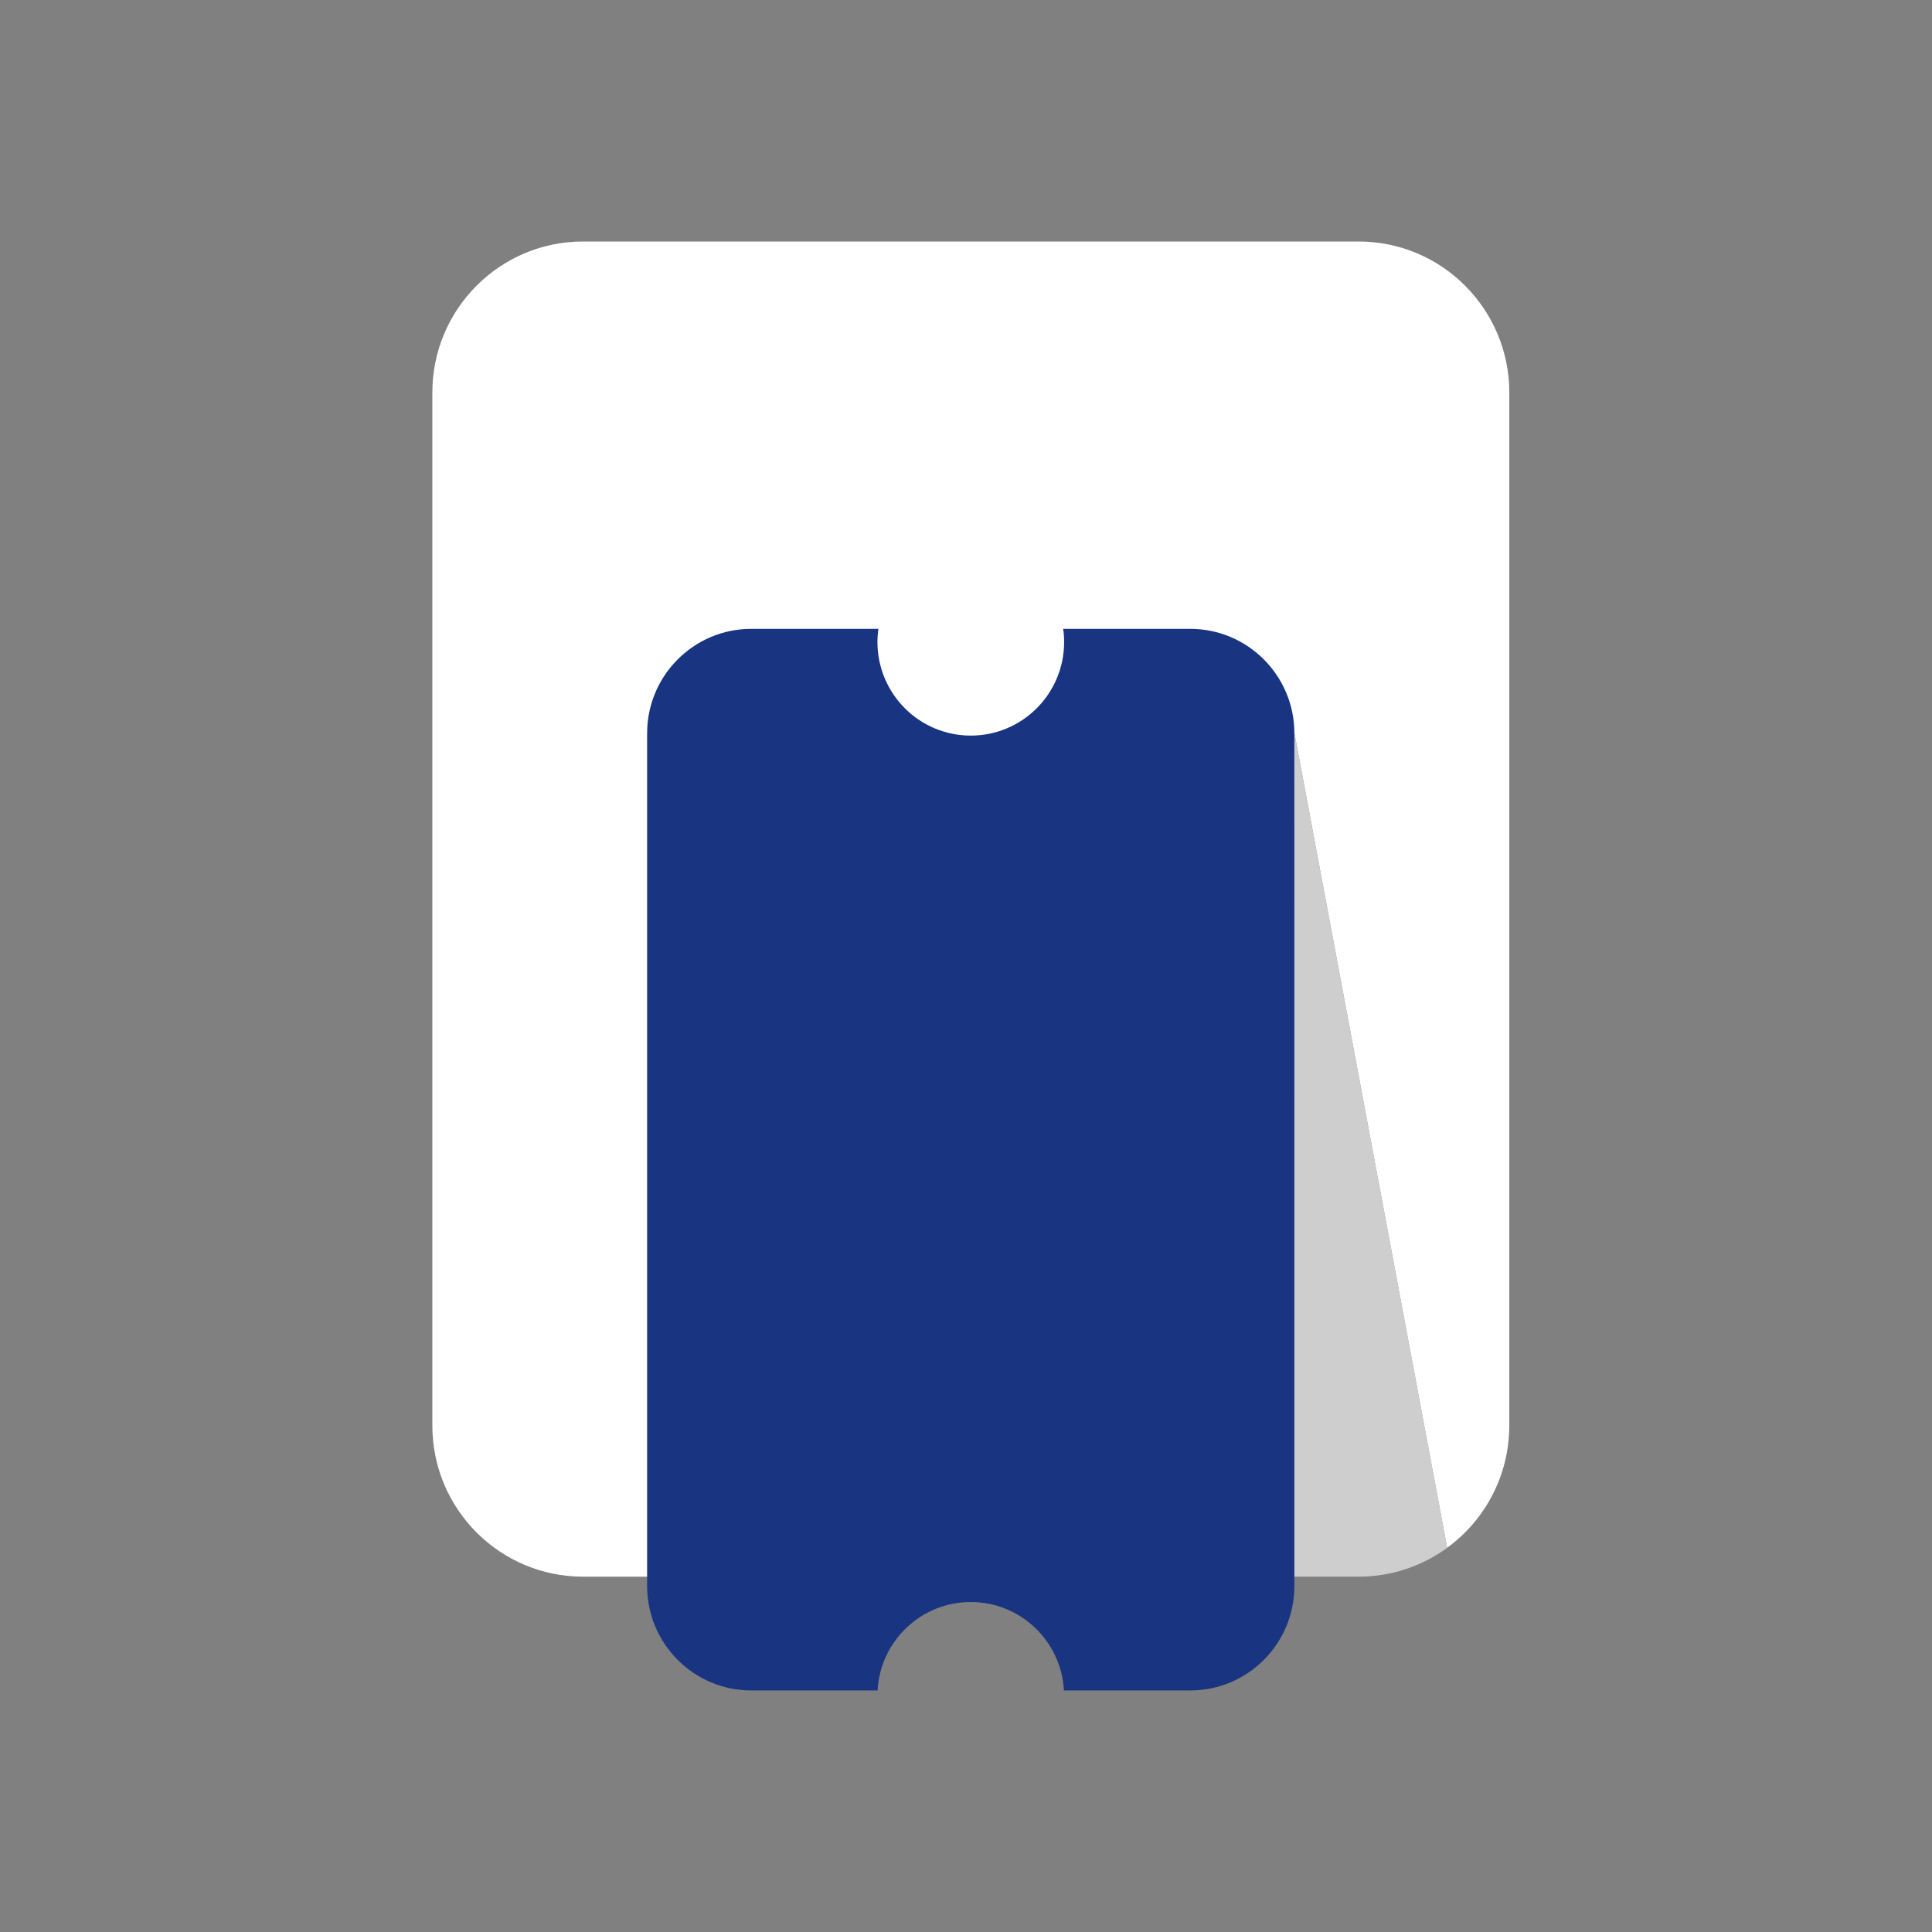
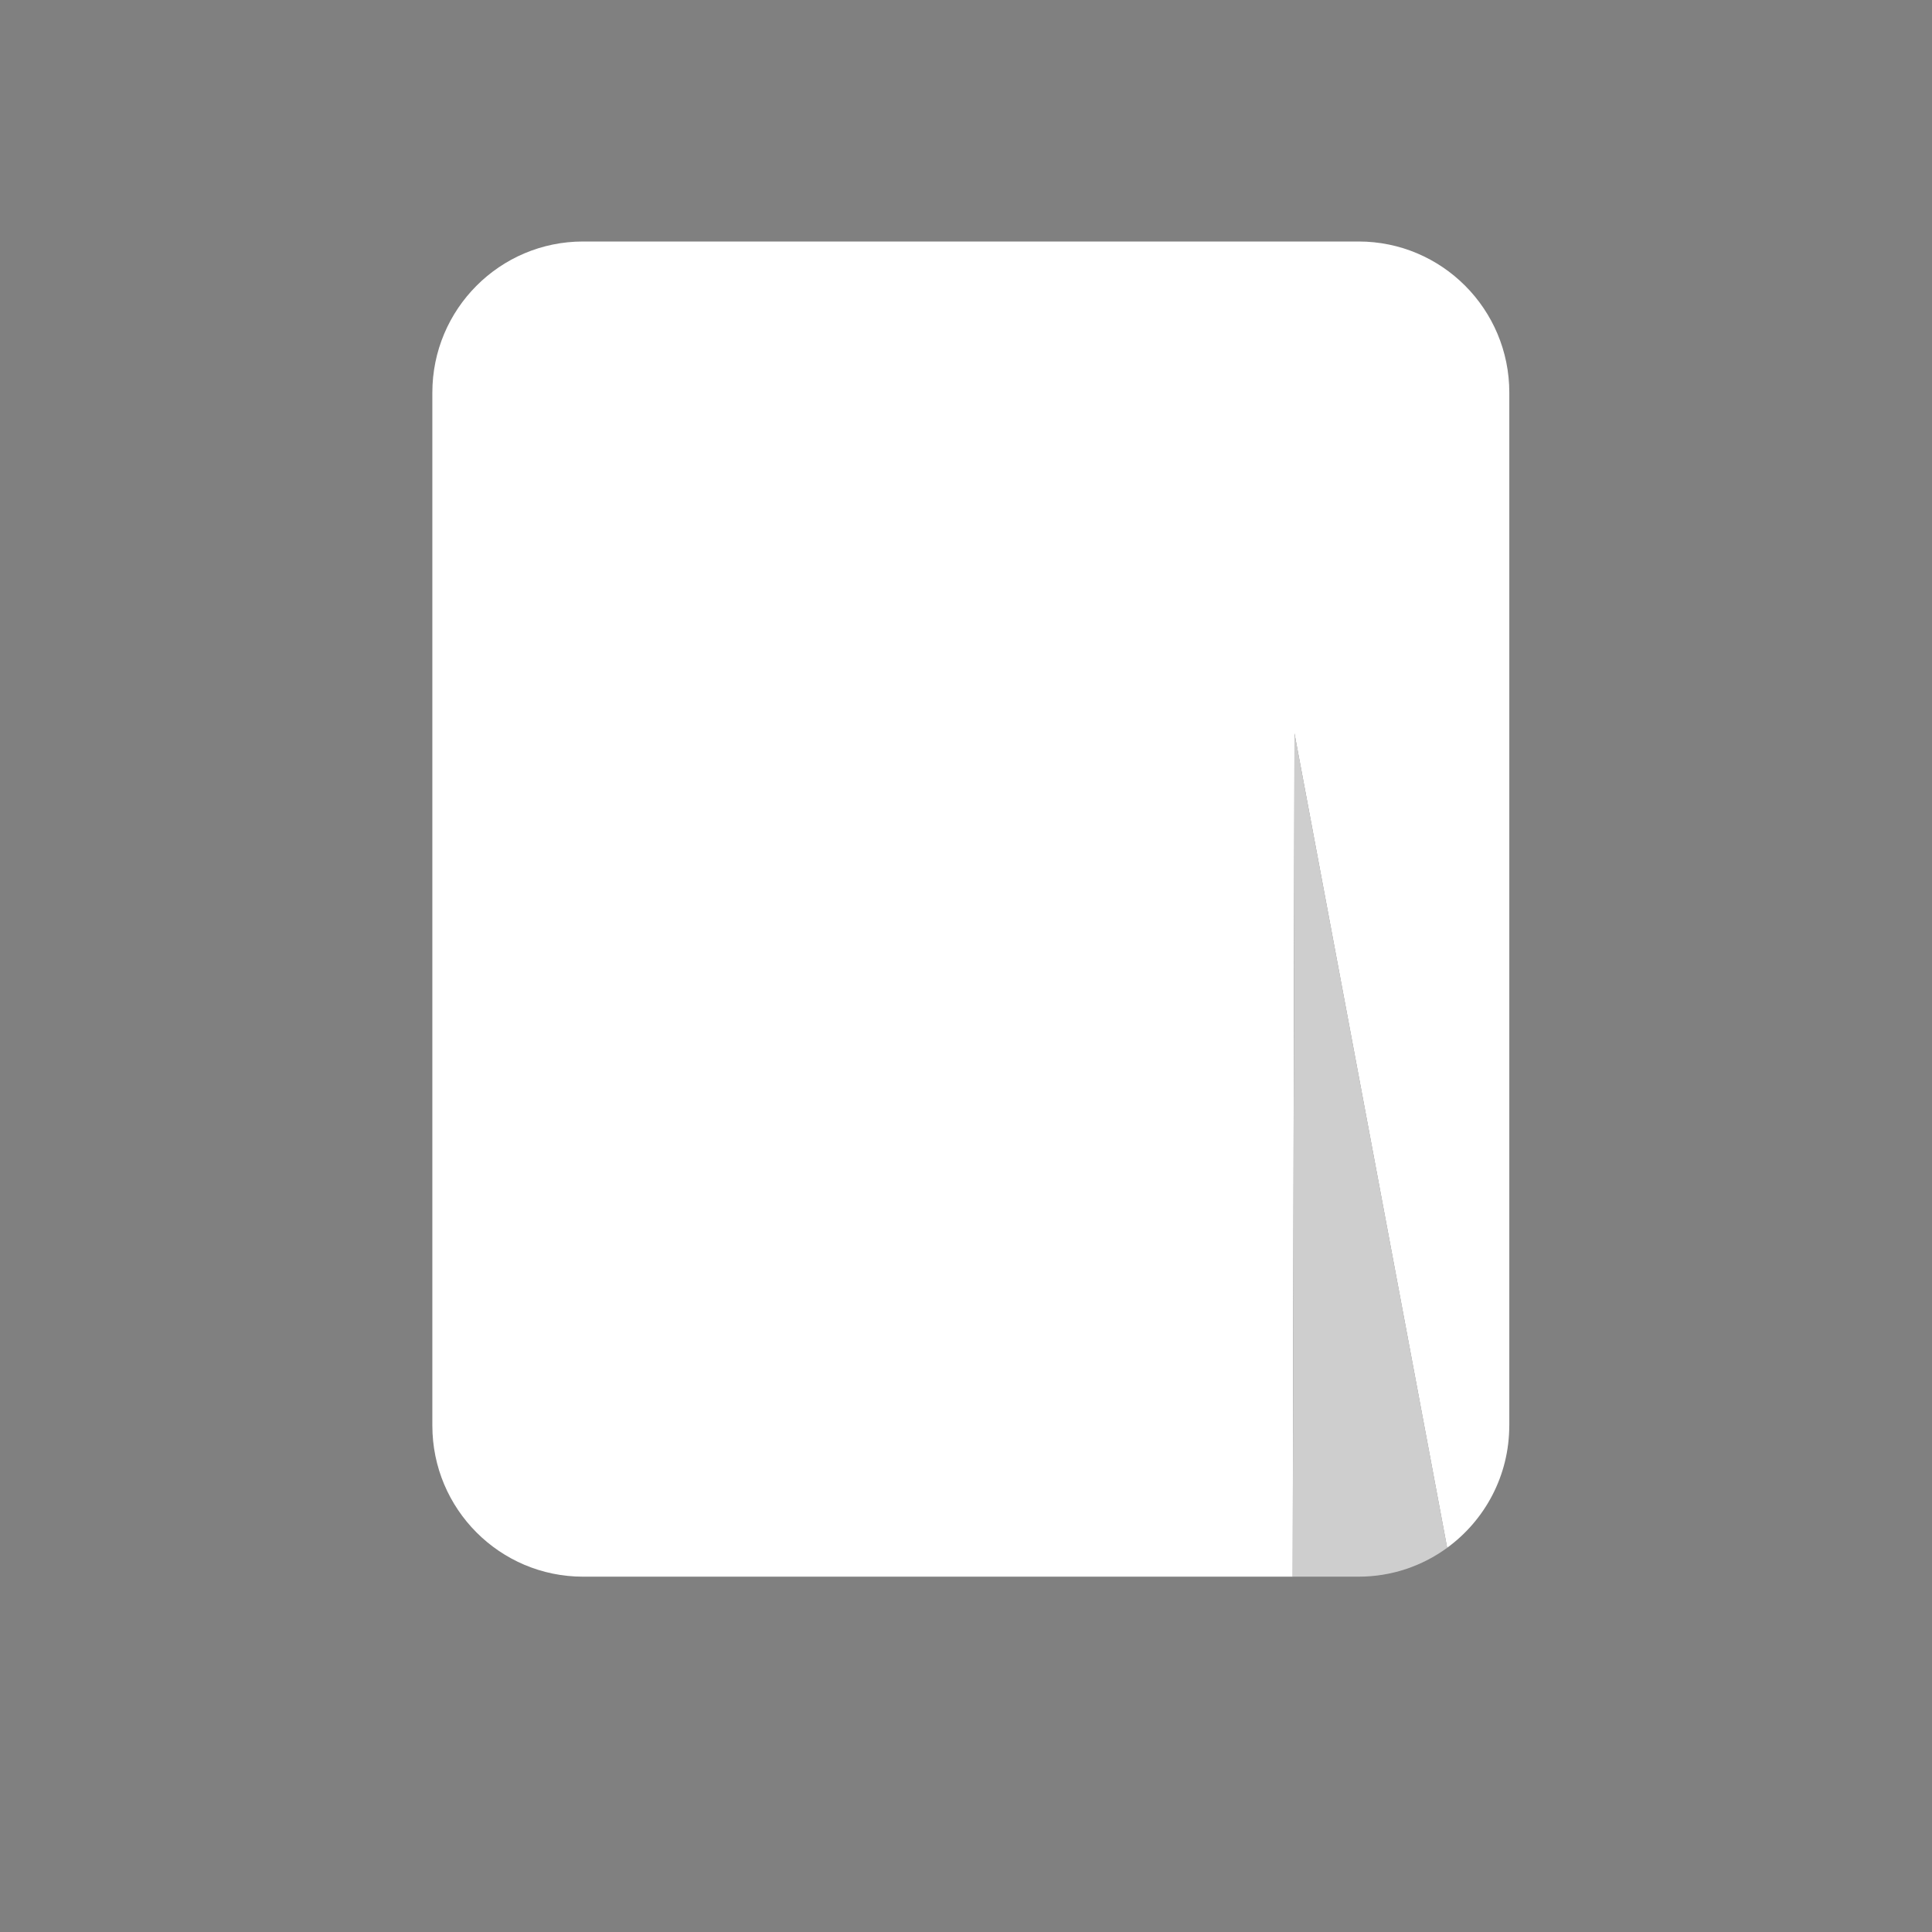
<svg xmlns="http://www.w3.org/2000/svg" width="120" height="120" viewBox="0 0 120 120" fill="none">
  <rect x="0" y="0" width="120" height="120" fill="#808080" stroke="none" />
  <g clip-path="url(#clip0_3249_2743)">
    <path d="M93.746 88.546V24.384C93.746 19.202 89.554 15 84.385 15H36.215C31.046 15 26.854 19.202 26.854 24.384V88.546C26.854 93.728 31.046 97.93 36.215 97.93H80.29L80.401 45.549L89.885 96.136C92.222 94.43 93.743 91.666 93.743 88.546H93.746Z" fill="white" />
    <path d="M80.29 97.93H84.385C86.442 97.93 88.342 97.264 89.888 96.136L80.403 45.549L80.292 97.93H80.29Z" fill="#CECECE" />
-     <path d="M73.93 39.059H66.037C66.076 39.328 66.095 39.602 66.095 39.877C66.095 43.087 63.499 45.689 60.297 45.689C57.096 45.689 54.5 43.087 54.5 39.877C54.5 39.599 54.522 39.326 54.558 39.059H46.665C43.092 39.059 40.194 41.964 40.194 45.546V98.511C40.194 102.093 43.092 104.998 46.665 104.998H54.508C54.672 101.936 57.2 99.505 60.295 99.505C63.391 99.505 65.918 101.936 66.083 104.998H73.925C77.499 104.998 80.396 102.093 80.396 98.511V45.546C80.396 41.964 77.499 39.059 73.925 39.059H73.93Z" fill="#193582" />
  </g>
  <defs>
    <clipPath id="clip0_3249_2743">
      <rect width="66.892" height="90" fill="white" transform="translate(26.854 15)" />
    </clipPath>
  </defs>
</svg>